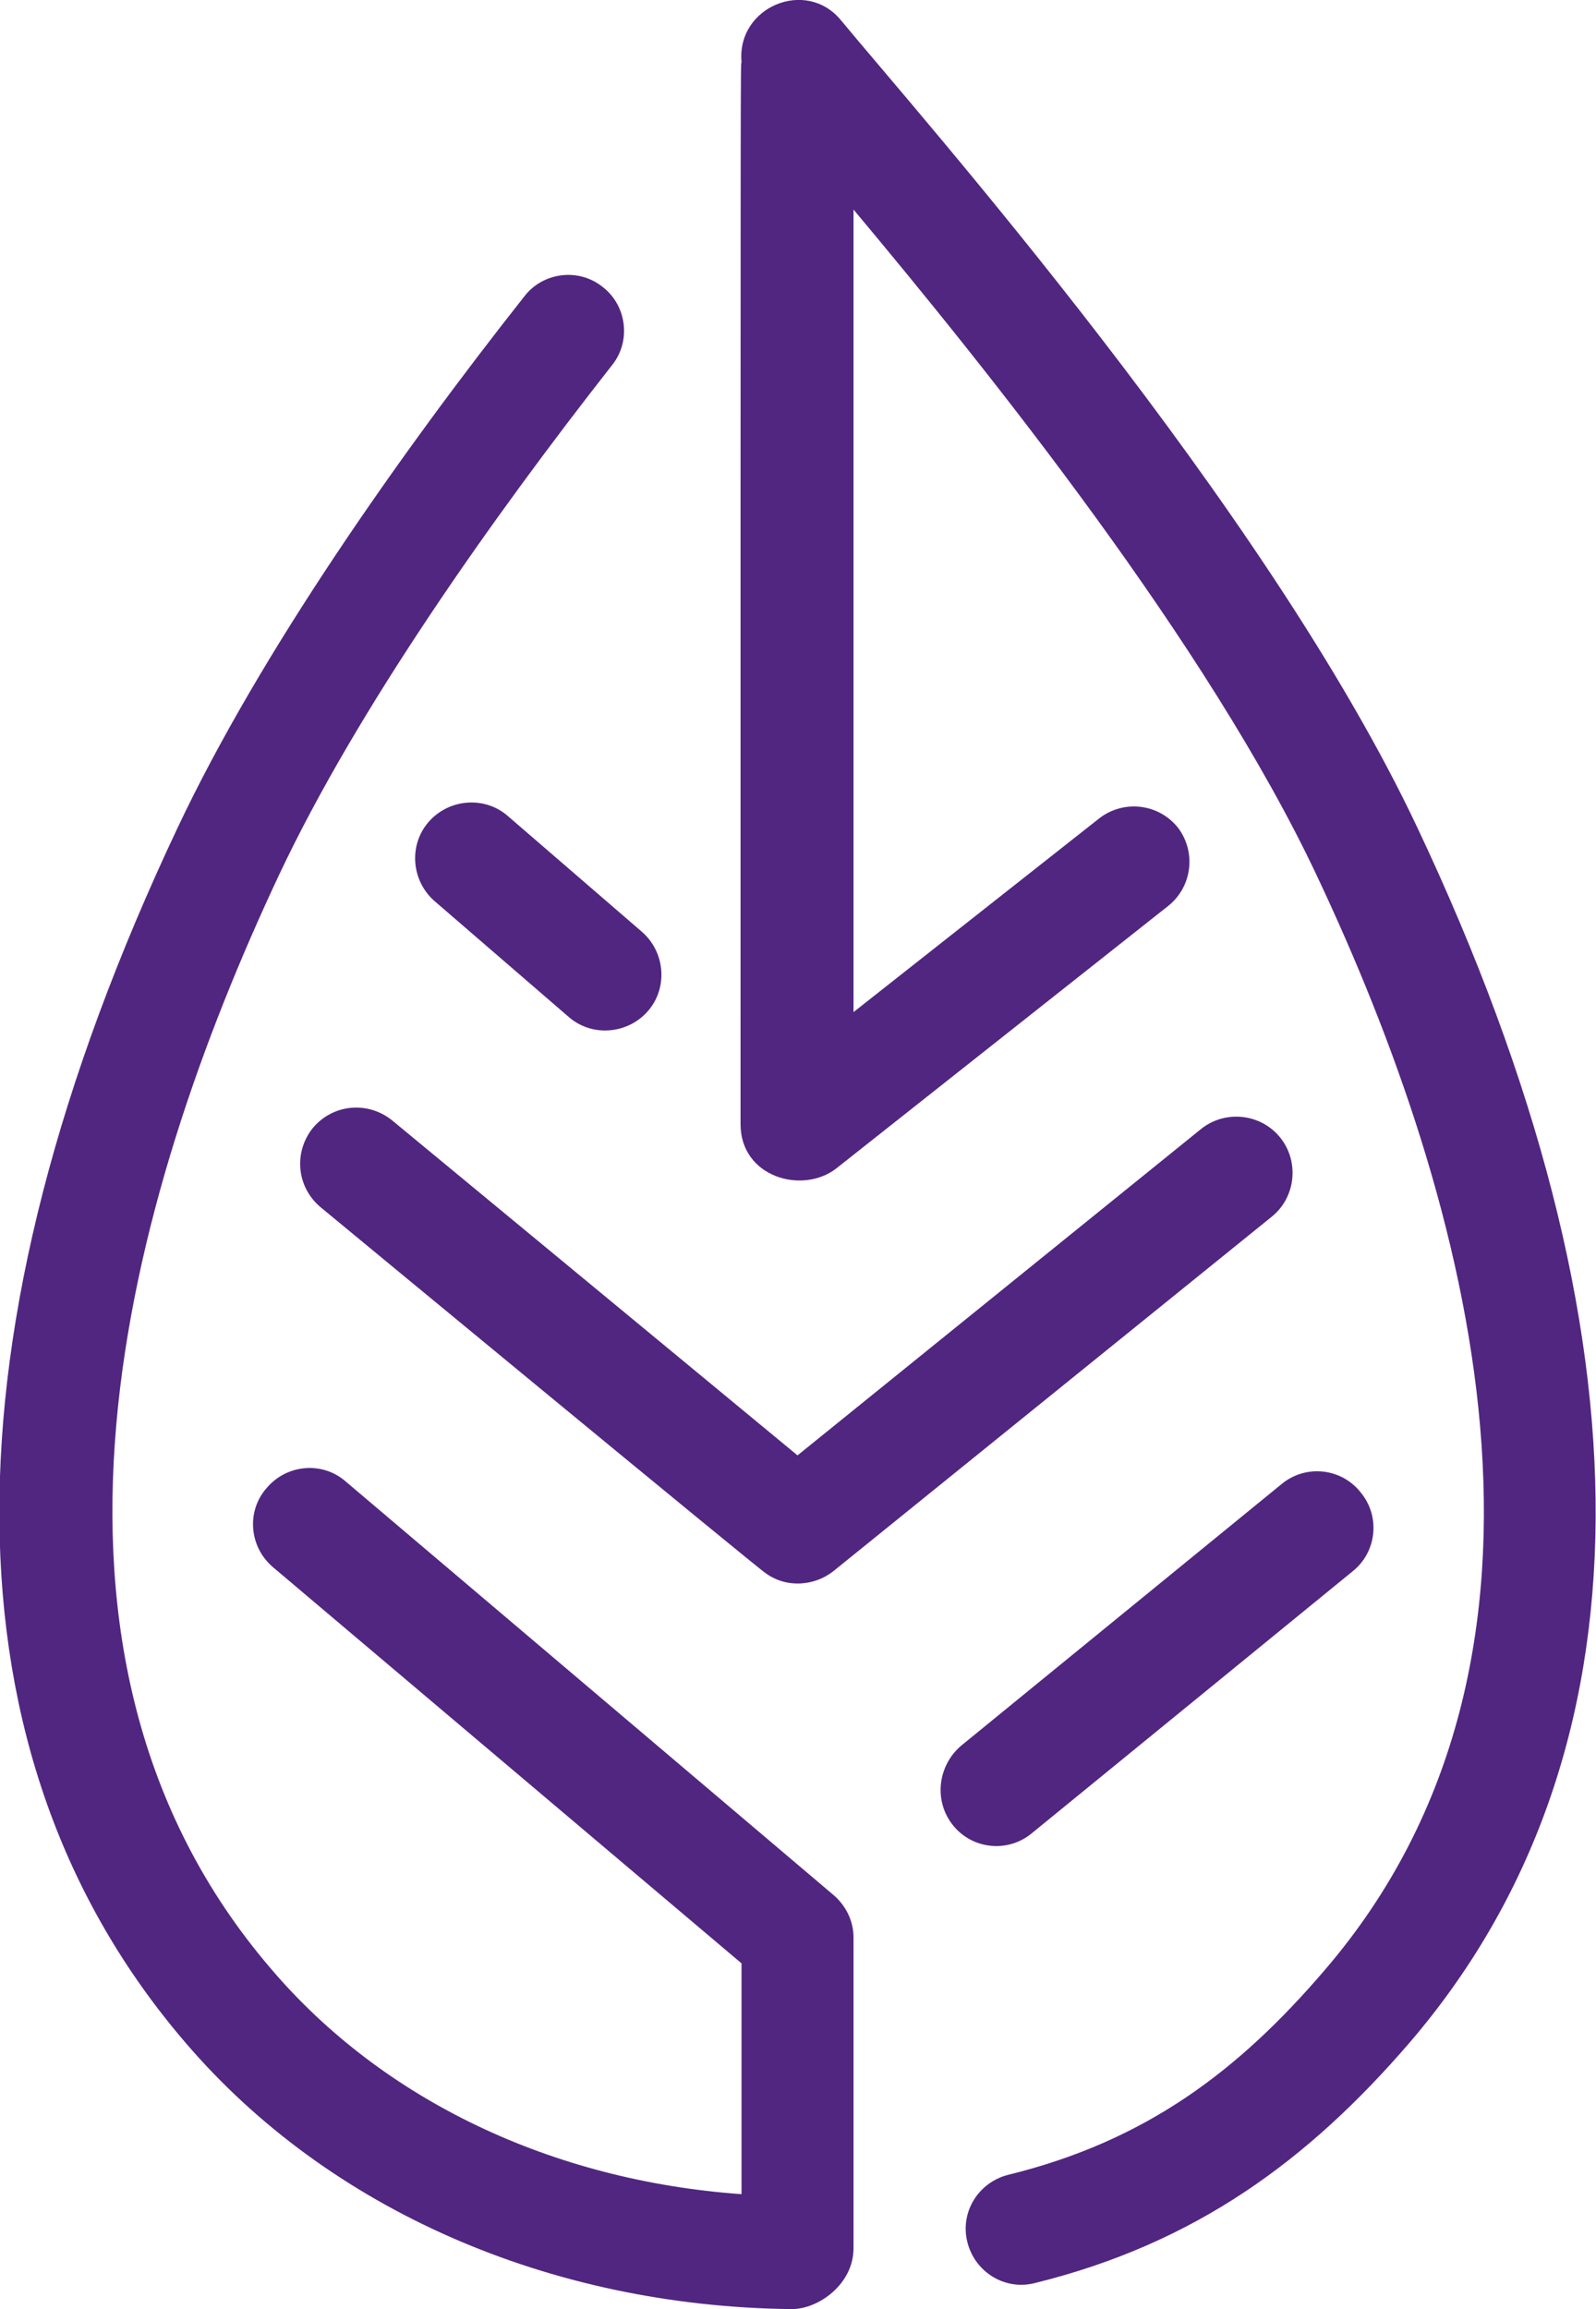
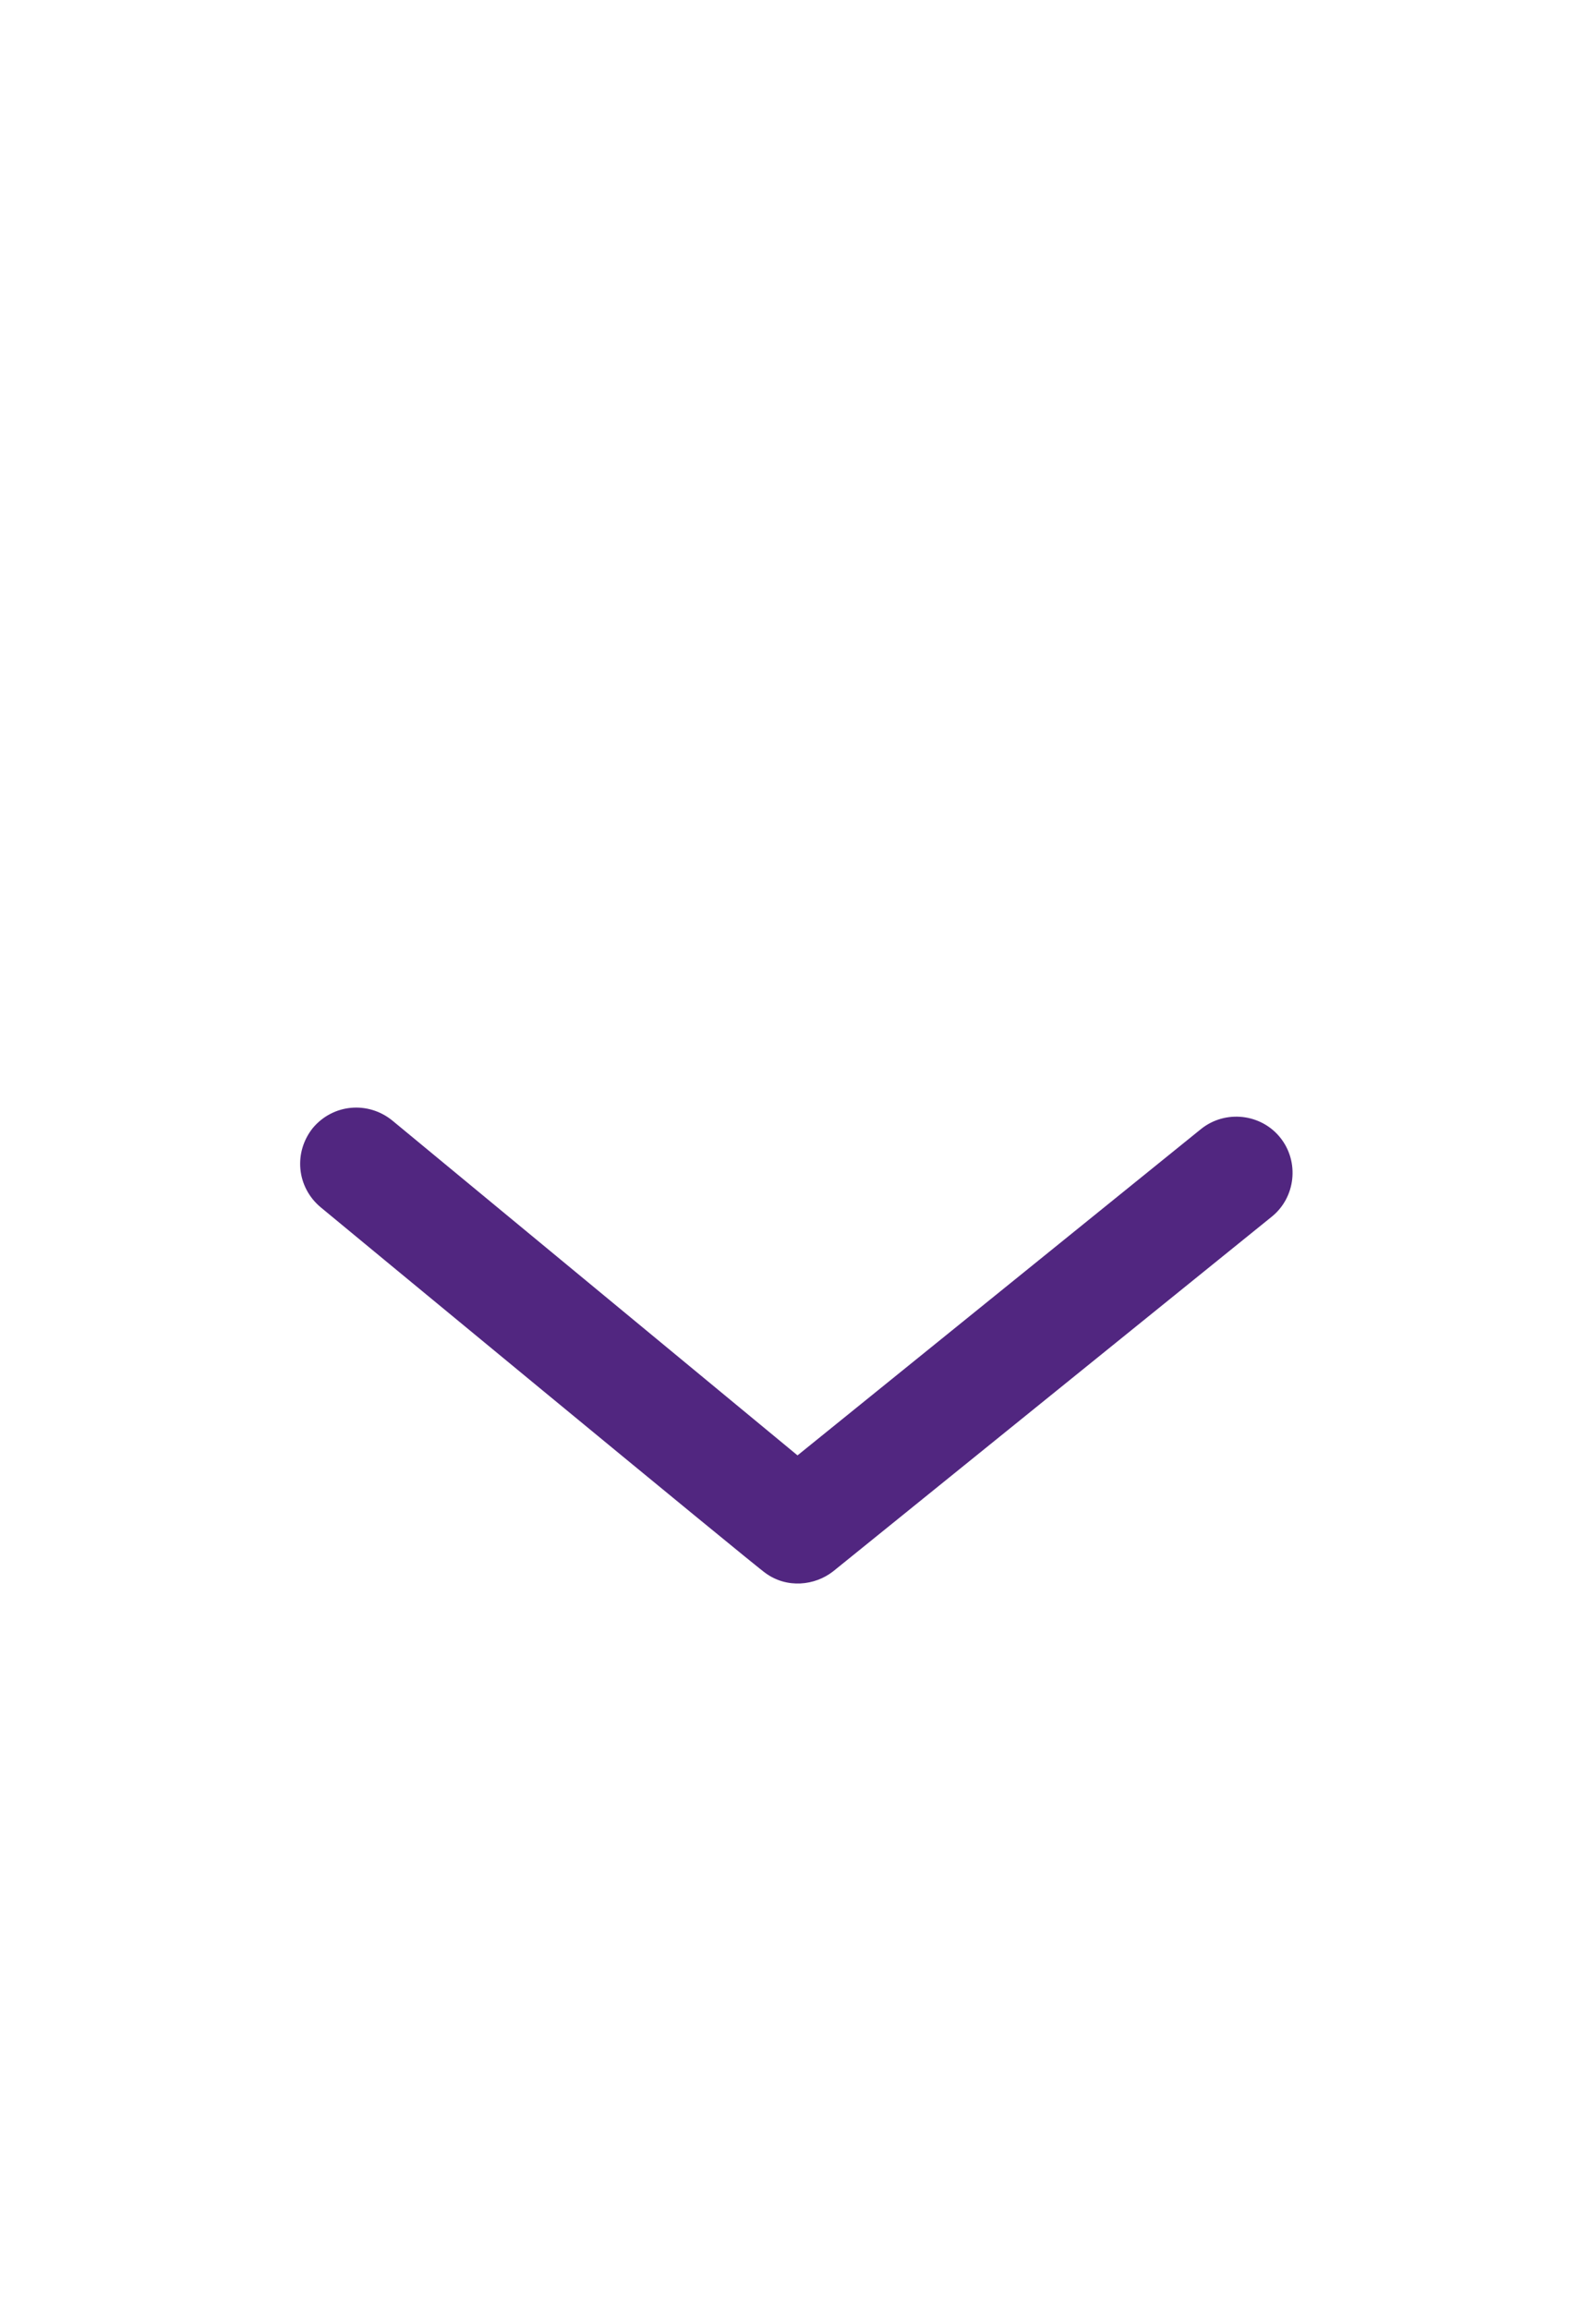
<svg xmlns="http://www.w3.org/2000/svg" version="1.1" id="Camada_1" x="0px" y="0px" viewBox="0 0 165.3 239.1" style="enable-background:new 0 0 165.3 239.1;" xml:space="preserve">
  <style type="text/css">
	.st0{fill:#512680;}
</style>
  <g>
-     <path class="st0" d="M35.8,153.4c-2.4-2.1-6.1-1.8-8.2,0.7c-2.1,2.4-1.8,6.1,0.7,8.2l48.5,41v23.9c-19.6-1.4-37.1-9.7-48.7-23.3   c-28.1-32.7-15-79.7,0.8-113.3C37,73.4,51,53.6,63.4,37.8c2-2.5,1.5-6.2-1-8.1c-2.5-2-6.2-1.5-8.1,1C41.5,46.9,27,67.5,18.4,85.7   c-24.9,52.7-24.6,96.2,0.8,125.8c14.8,17.3,37.7,27.3,62.7,27.6c0,0,0,0,0.1,0c2.8,0,6.4-2.6,6.4-6.3v-32.2c0-1.7-0.8-3.3-2.1-4.4   L35.8,153.4z" />
    <path class="st0" d="M124.4,116.9l-41.8,33.8L40.6,116c-2.5-2-6.1-1.7-8.2,0.8c-2,2.5-1.7,6.1,0.8,8.2c0.6,0.5,45.4,37.5,46.1,37.9   c2.2,1.6,5.1,1.3,7-0.2l45.4-36.7c2.5-2,2.9-5.7,0.9-8.2C130.6,115.3,126.9,114.9,124.4,116.9z" />
-     <path class="st0" d="M52.6,84.5c-2.4-2.1-6.1-1.8-8.2,0.6c-2.1,2.4-1.8,6.1,0.6,8.2l13.9,12c2.4,2.1,6.1,1.8,8.2-0.6   c2.1-2.4,1.8-6.1-0.6-8.2L52.6,84.5z" />
-     <path class="st0" d="M98.7,189c2,2.5,5.7,2.9,8.2,0.8l33.2-27.1c2.5-2,2.9-5.7,0.8-8.2c-2-2.5-5.7-2.9-8.2-0.8l-33.2,27.1   C97.1,182.9,96.7,186.5,98.7,189z" />
-     <path class="st0" d="M146.8,85.7C131.1,52.4,95.2,11.9,87.1,2.1c-3.6-4.4-10.8-1.4-10.3,4.3c-0.1,0.9-0.1-5.5-0.1,110   c0,5.5,6.4,7.3,9.9,4.6L121,93.8c2.5-2,2.9-5.6,1-8.1c-2-2.5-5.6-2.9-8.1-1l-25.5,20.1V21.7c13.9,16.6,36.7,45,48,69   c15.9,33.7,28.9,80.6,0.8,113.3c-8.9,10.4-18.5,17.7-32.8,21.2c-3.1,0.8-5,3.9-4.2,7c0.8,3.1,3.9,5,7,4.2   c16.6-4.1,28.3-12.7,38.8-24.9C171.4,181.9,171.7,138.4,146.8,85.7z" />
  </g>
</svg>